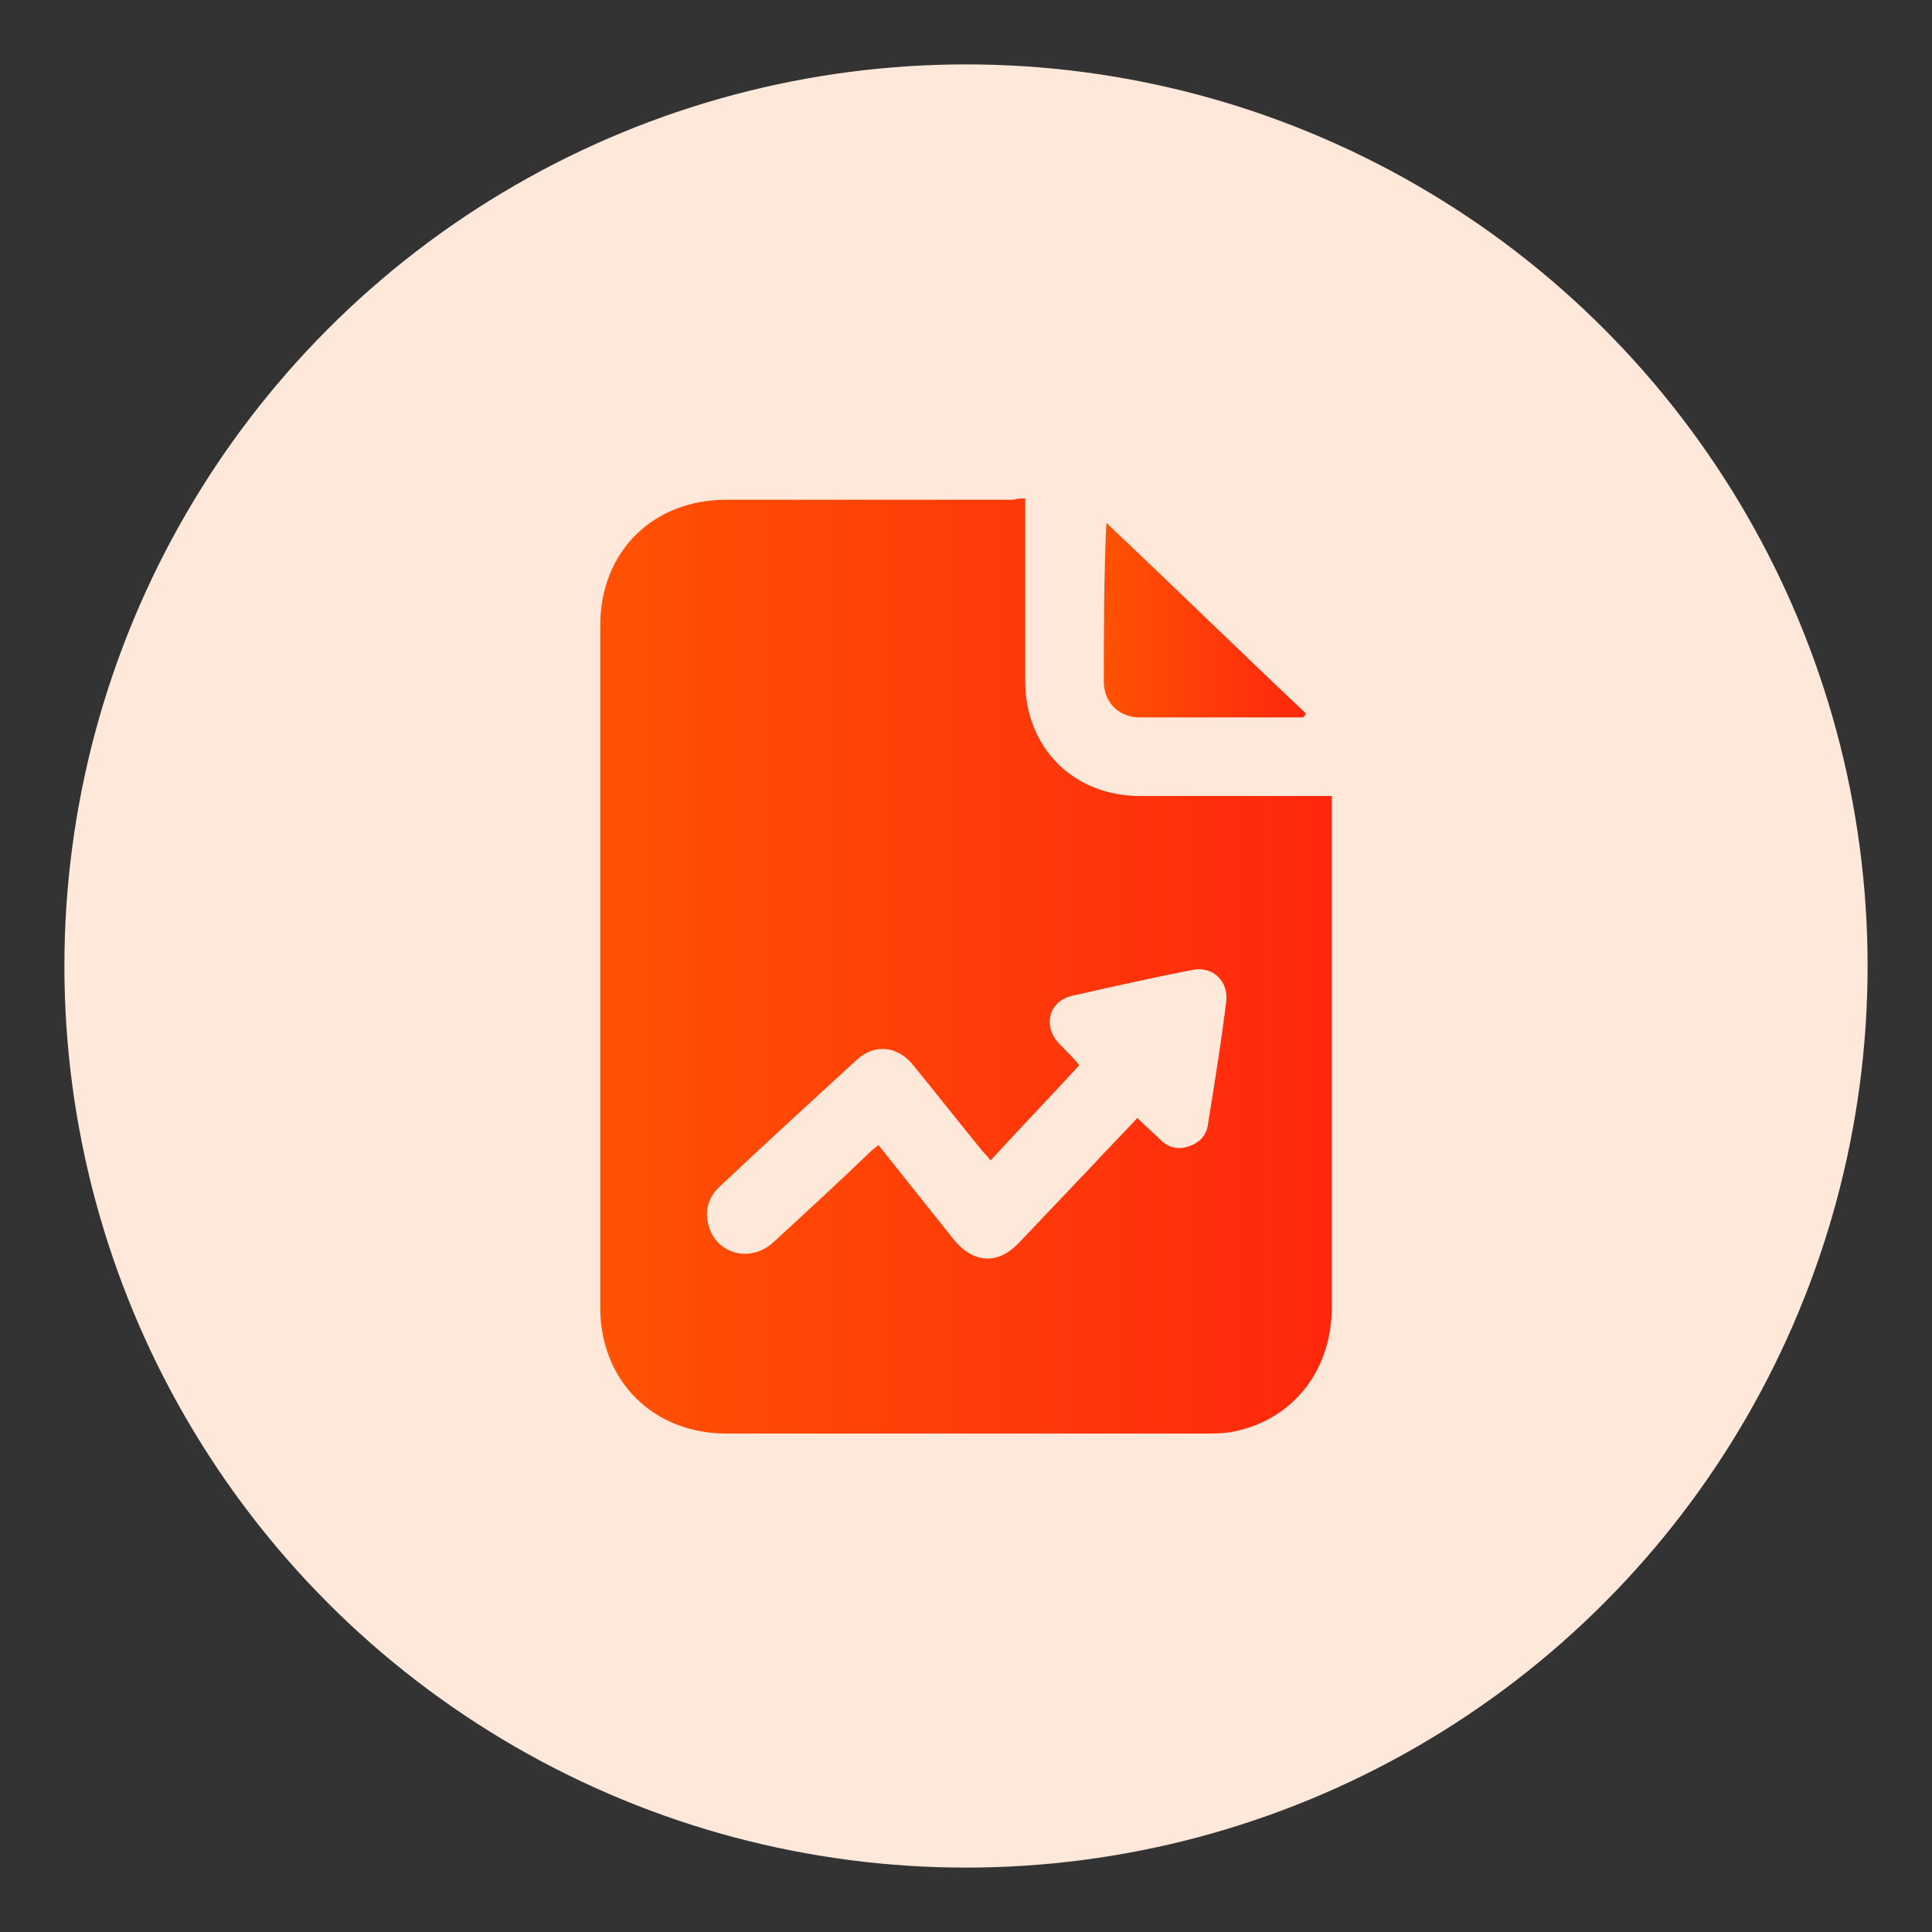
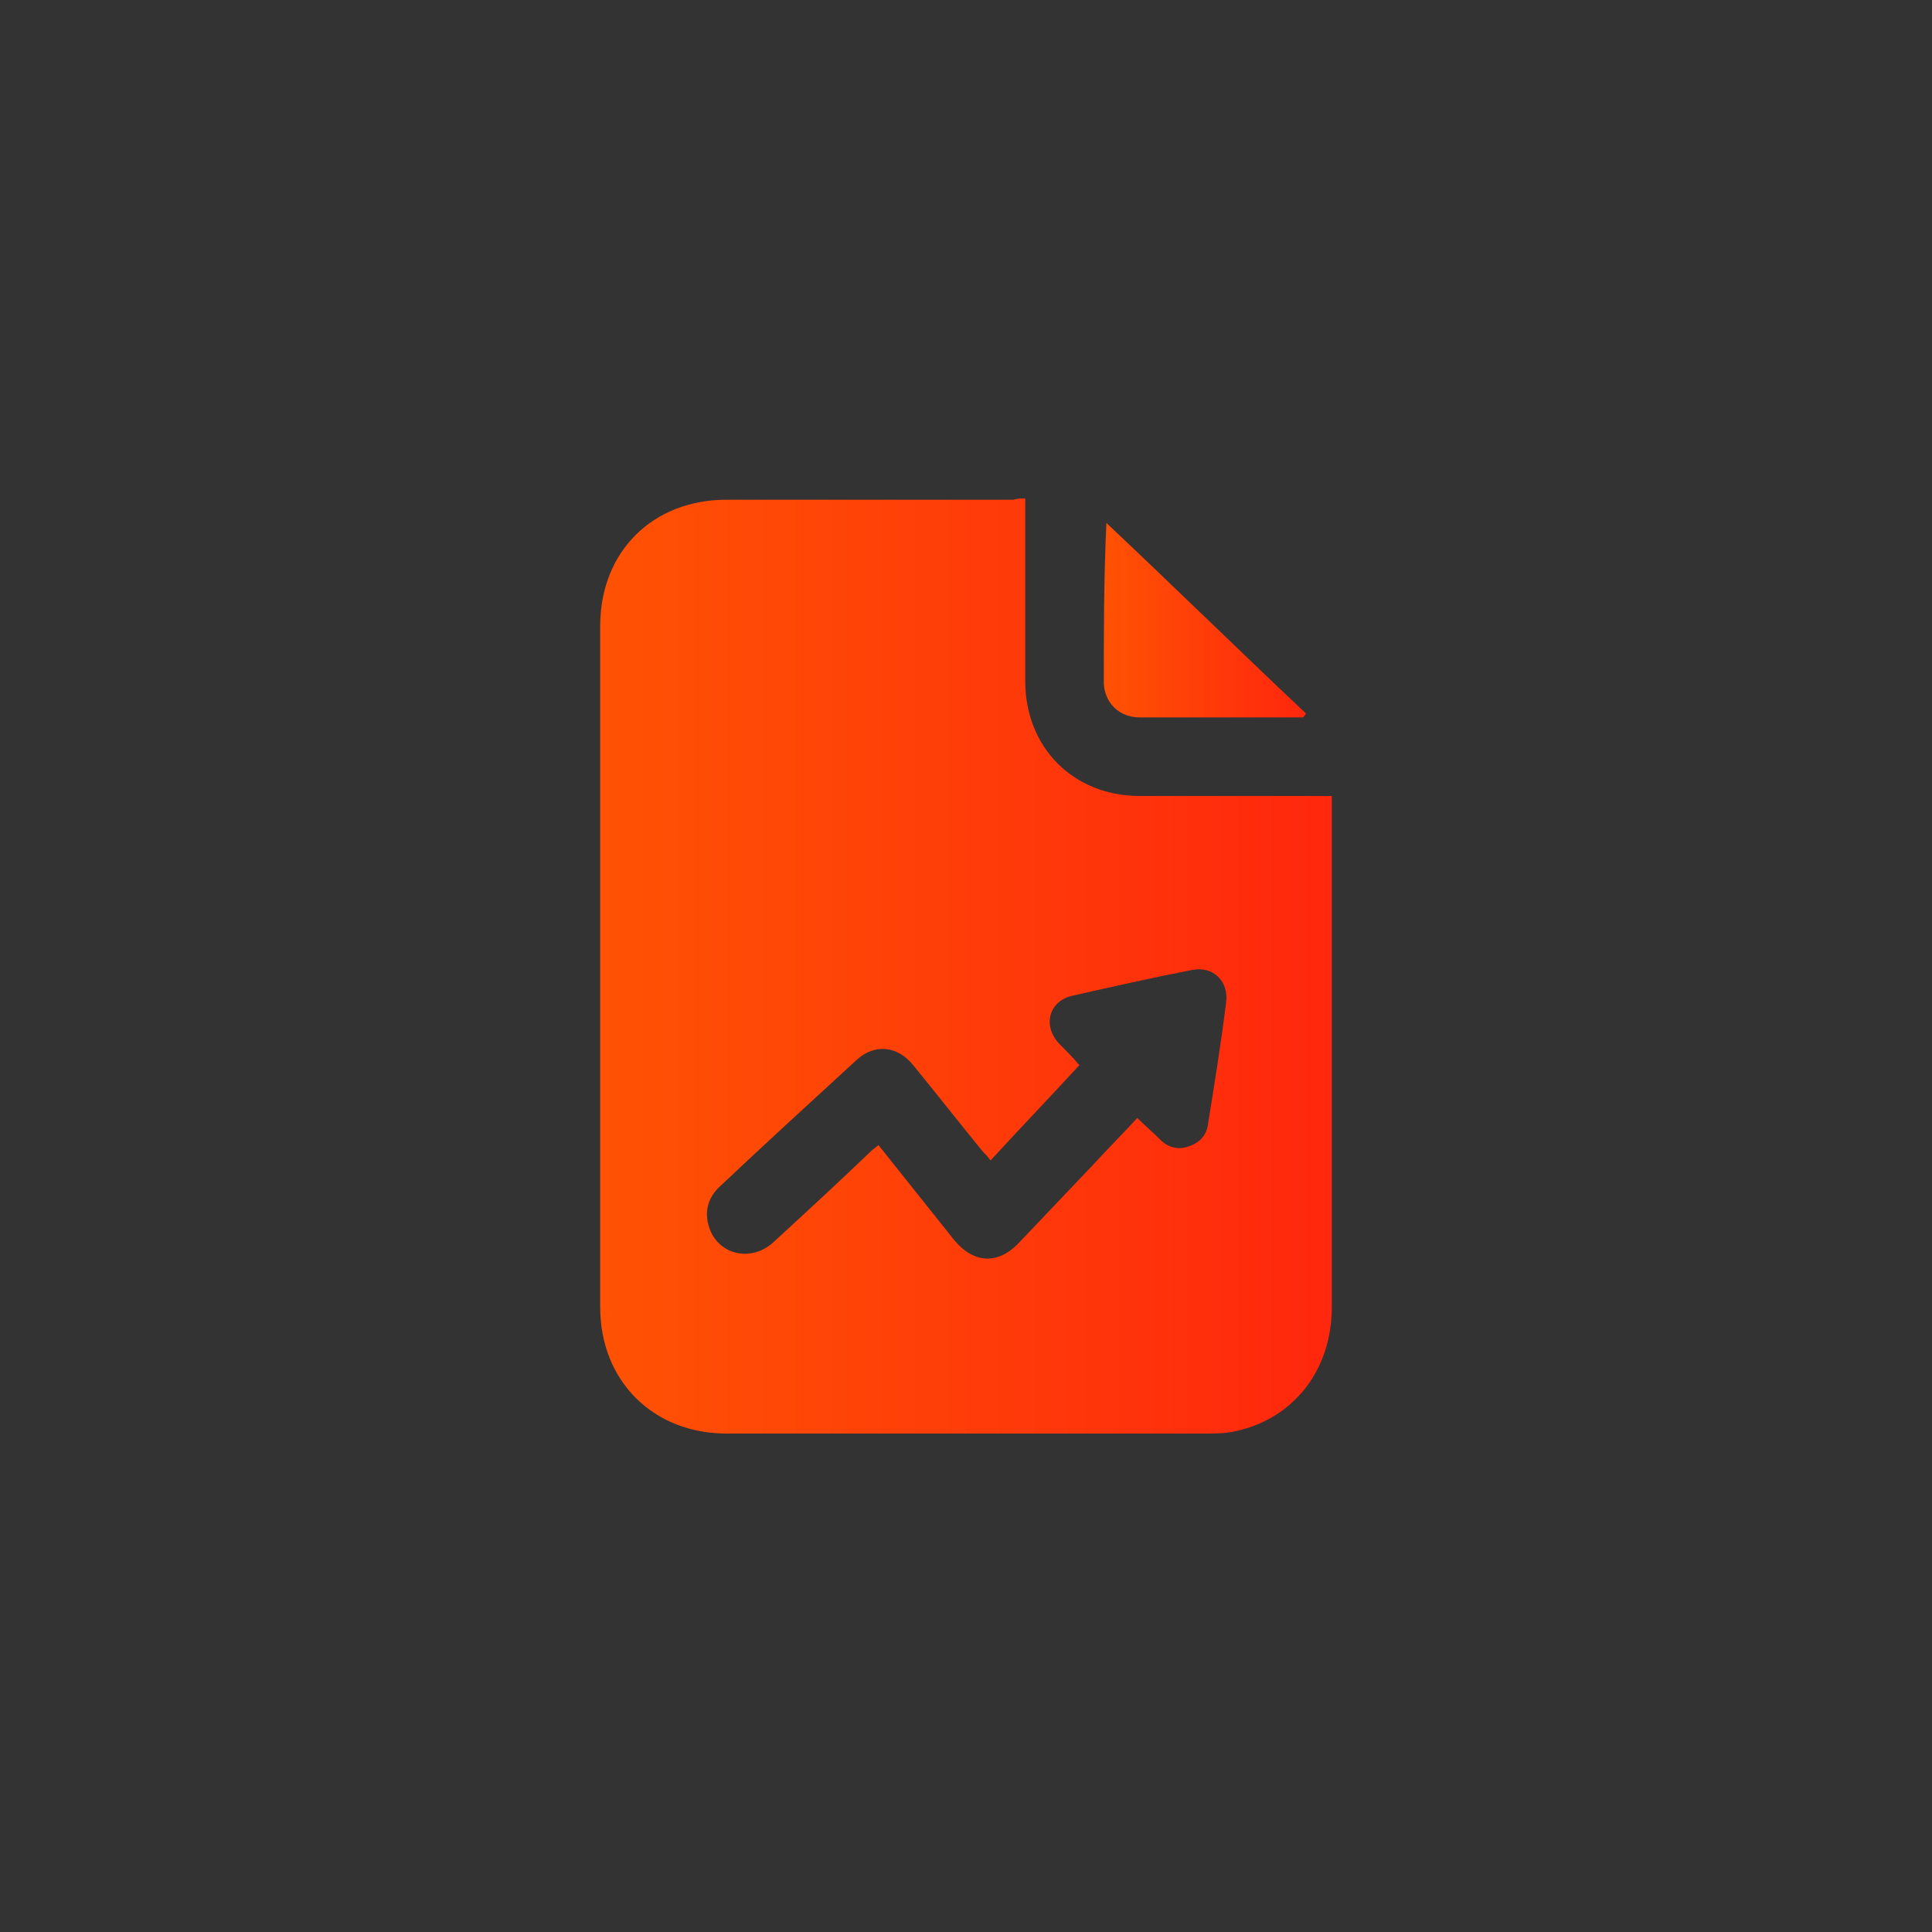
<svg xmlns="http://www.w3.org/2000/svg" version="1.1" id="Layer_1" x="0px" y="0px" viewBox="0 0 150 150" style="enable-background:new 0 0 150 150;" xml:space="preserve">
  <rect x="0" y="0" width="150" height="150" fill="#333333" stroke="none" />
  <style type="text/css">
	.st0{clip-path:url(#SVGID_00000109717510779811166860000011807046100883351209_);}
	.st1{clip-path:url(#SVGID_00000033369952752932986520000001988381771376994719_);}
	.st2{clip-path:url(#SVGID_00000036944396759494051760000002350447662656849294_);}
	.st3{clip-path:url(#SVGID_00000098205884975041367340000012510969149828690087_);}
	.st4{clip-path:url(#SVGID_00000142883007974032369100000006480156675953411004_);}
	.st5{clip-path:url(#SVGID_00000132079340929765047510000016130403716675172240_);}
	.st6{clip-path:url(#SVGID_00000124847599222124539520000014588939996047310508_);}
	.st7{clip-path:url(#SVGID_00000165940808056685641440000001718866820815316609_);}
	.st8{clip-path:url(#SVGID_00000068651333929312237810000014550553962756596886_);}
	.st9{clip-path:url(#SVGID_00000169529523455135548030000010216820018374924174_);}
	.st10{fill:#FEE8DA;}
	.st11{fill:url(#SVGID_00000070828979604177134540000004846220194404949943_);}
	.st12{fill:url(#SVGID_00000150080157563553370310000009698074270737313923_);}
	.st13{fill:url(#SVGID_00000011028929626987764850000014635997383091775652_);}
	.st14{fill:url(#SVGID_00000046339263379667986640000003670524662989875330_);}
	.st15{fill:url(#SVGID_00000034784816787775556480000015935462367756116666_);}
	.st16{fill:url(#SVGID_00000003081416358679516220000013477378751497717158_);}
	.st17{fill:url(#SVGID_00000005949026866968815050000012691413265020944061_);}
	.st18{fill:url(#SVGID_00000011018018775715407730000014272274365487764905_);}
	.st19{fill:url(#SVGID_00000086659496192451055210000003329068025552451229_);}
	.st20{fill:url(#SVGID_00000022551836904645427310000003189546676866281623_);}
	.st21{fill:url(#Path_4158_00000093857097529038070390000007136809016772505535_);}
	.st22{fill:url(#SVGID_00000095332597525149280450000004274193365321673658_);}
	.st23{fill:url(#SVGID_00000134211481395465008990000007142034897126332053_);}
	.st24{fill:url(#SVGID_00000086673083966472350280000013687403319976748202_);}
	.st25{fill:url(#SVGID_00000065045024665024916220000010853745879814842275_);}
	.st26{fill:url(#SVGID_00000017512200461034874120000000903521031989011880_);}
	.st27{fill:url(#SVGID_00000155110700493119797400000017774362923618597509_);}
	.st28{fill:url(#SVGID_00000052796620505390473930000006918410335087680423_);}
	.st29{fill:url(#SVGID_00000112623195334625403290000016473226883885006991_);}
	.st30{fill:url(#SVGID_00000086649357211554029070000003795057894203911858_);}
	.st31{fill:url(#SVGID_00000055700656840496676840000006550935904572622742_);}
	.st32{fill:url(#SVGID_00000160904901749215226940000007633800141252380851_);}
	.st33{fill:url(#SVGID_00000064345936857032681320000003880818320600746882_);}
	.st34{fill:url(#SVGID_00000029760521886580014510000014324016367684135820_);}
	.st35{fill:url(#SVGID_00000099654794211150141570000014016201257626908563_);}
	.st36{fill:url(#SVGID_00000062156007339587508830000002311138533116180374_);}
	.st37{fill:url(#SVGID_00000016762750174166150750000002284951261095576501_);}
	.st38{fill:url(#SVGID_00000127025222529549243640000012662642541388490170_);}
	.st39{fill:url(#SVGID_00000096037045046654276230000007090322167288973481_);}
	.st40{fill:url(#SVGID_00000044155247791108646310000003842636900496386957_);}
	.st41{fill:url(#SVGID_00000043456906273237748890000004141779218654992317_);}
	.st42{fill:url(#SVGID_00000164492258140637707210000015897049797927677579_);}
	.st43{fill:url(#SVGID_00000116221749637803452890000002495360358683186572_);}
	.st44{fill:url(#SVGID_00000018936390409814875230000009980101379398894751_);}
	.st45{fill:url(#SVGID_00000182526586725073512890000008911142897936491958_);}
	.st46{fill:url(#SVGID_00000139991700726115642360000002484043252797041838_);}
	.st47{fill:url(#SVGID_00000107563287533621198560000003644102966578321037_);}
	.st48{fill:url(#SVGID_00000047778857446287887790000010140637345830103999_);}
	.st49{fill:url(#SVGID_00000158715142131633303770000015957424867399602570_);}
	.st50{fill:url(#SVGID_00000134235267633209709000000005477483223956473733_);}
	.st51{fill:url(#SVGID_00000114764659358584387700000010042412827926511281_);}
</style>
-   <ellipse id="Ellipse_113_00000158004689959490426580000012337469604642223284_" class="st10" cx="75" cy="75" rx="70" ry="70" />
  <g>
    <linearGradient id="SVGID_00000057852688268013290440000003340614908615484829_" gradientUnits="userSpaceOnUse" x1="46.6" y1="75" x2="103.4" y2="75">
      <stop offset="0" style="stop-color:#FF6600" />
      <stop offset="0" style="stop-color:#FF5204" />
      <stop offset="1" style="stop-color:#FF270D" />
    </linearGradient>
    <path style="fill:url(#SVGID_00000057852688268013290440000003340614908615484829_);" d="M79.6,38.7c0,1.1,0,2,0,3   c0,3.7,0,7.4,0,11.2c0,5.1,3.7,8.9,8.9,8.9c4.6,0,9.2,0,13.9,0c0.3,0,0.6,0,1,0c0,0.4,0,0.7,0,1c0,12.9,0,25.8,0,38.7   c0,4.8-2.9,8.6-7.4,9.6c-0.8,0.2-1.6,0.2-2.5,0.2c-12.4,0-24.7,0-37.1,0c-5.7,0-9.8-4.1-9.8-9.8c0-17.6,0-35.3,0-52.9   c0-5.8,4.1-9.8,9.8-9.8c7.4,0,14.8,0,22.3,0C79,38.7,79.2,38.7,79.6,38.7z M76.9,90.1c-0.2-0.3-0.4-0.5-0.6-0.7   c-1.8-2.2-3.6-4.5-5.4-6.7c-1.2-1.5-3-1.7-4.4-0.4c-3.6,3.3-7.2,6.6-10.7,9.9c-0.8,0.8-1.1,1.8-0.8,2.9c0.6,2.3,3.3,3,5.1,1.3   c2.5-2.3,5-4.6,7.5-7c0.2-0.2,0.4-0.3,0.6-0.5c2,2.5,3.9,4.9,5.9,7.4c1.5,1.8,3.4,1.9,5,0.2c1.9-2,3.9-4.1,5.8-6.1   c1.1-1.2,2.2-2.3,3.4-3.6c0.6,0.6,1.2,1.1,1.8,1.7c0.6,0.6,1.4,0.8,2.2,0.5c0.9-0.3,1.4-0.9,1.5-1.8c0.5-3.1,1-6.2,1.4-9.4   c0.2-1.6-1-2.8-2.6-2.5c-3.1,0.6-6.2,1.3-9.3,2c-1.9,0.4-2.4,2.4-1,3.8c0.5,0.5,1,1,1.5,1.6C81.5,85.2,79.2,87.6,76.9,90.1z" />
    <linearGradient id="SVGID_00000062157003867726049420000013624240555384547218_" gradientUnits="userSpaceOnUse" x1="85.638" y1="48.181" x2="101.287" y2="48.181">
      <stop offset="0" style="stop-color:#FF6600" />
      <stop offset="0" style="stop-color:#FF5204" />
      <stop offset="1" style="stop-color:#FF270D" />
    </linearGradient>
    <path style="fill:url(#SVGID_00000062157003867726049420000013624240555384547218_);" d="M101.2,55.7c-1.3,0-2.7,0-4,0   c-2.9,0-5.8,0-8.7,0c-1.6,0-2.7-1.1-2.8-2.6c0-4.1,0-8.2,0.2-12.5c5.2,4.9,10.3,9.9,15.5,14.8C101.3,55.6,101.2,55.6,101.2,55.7z" />
  </g>
</svg>